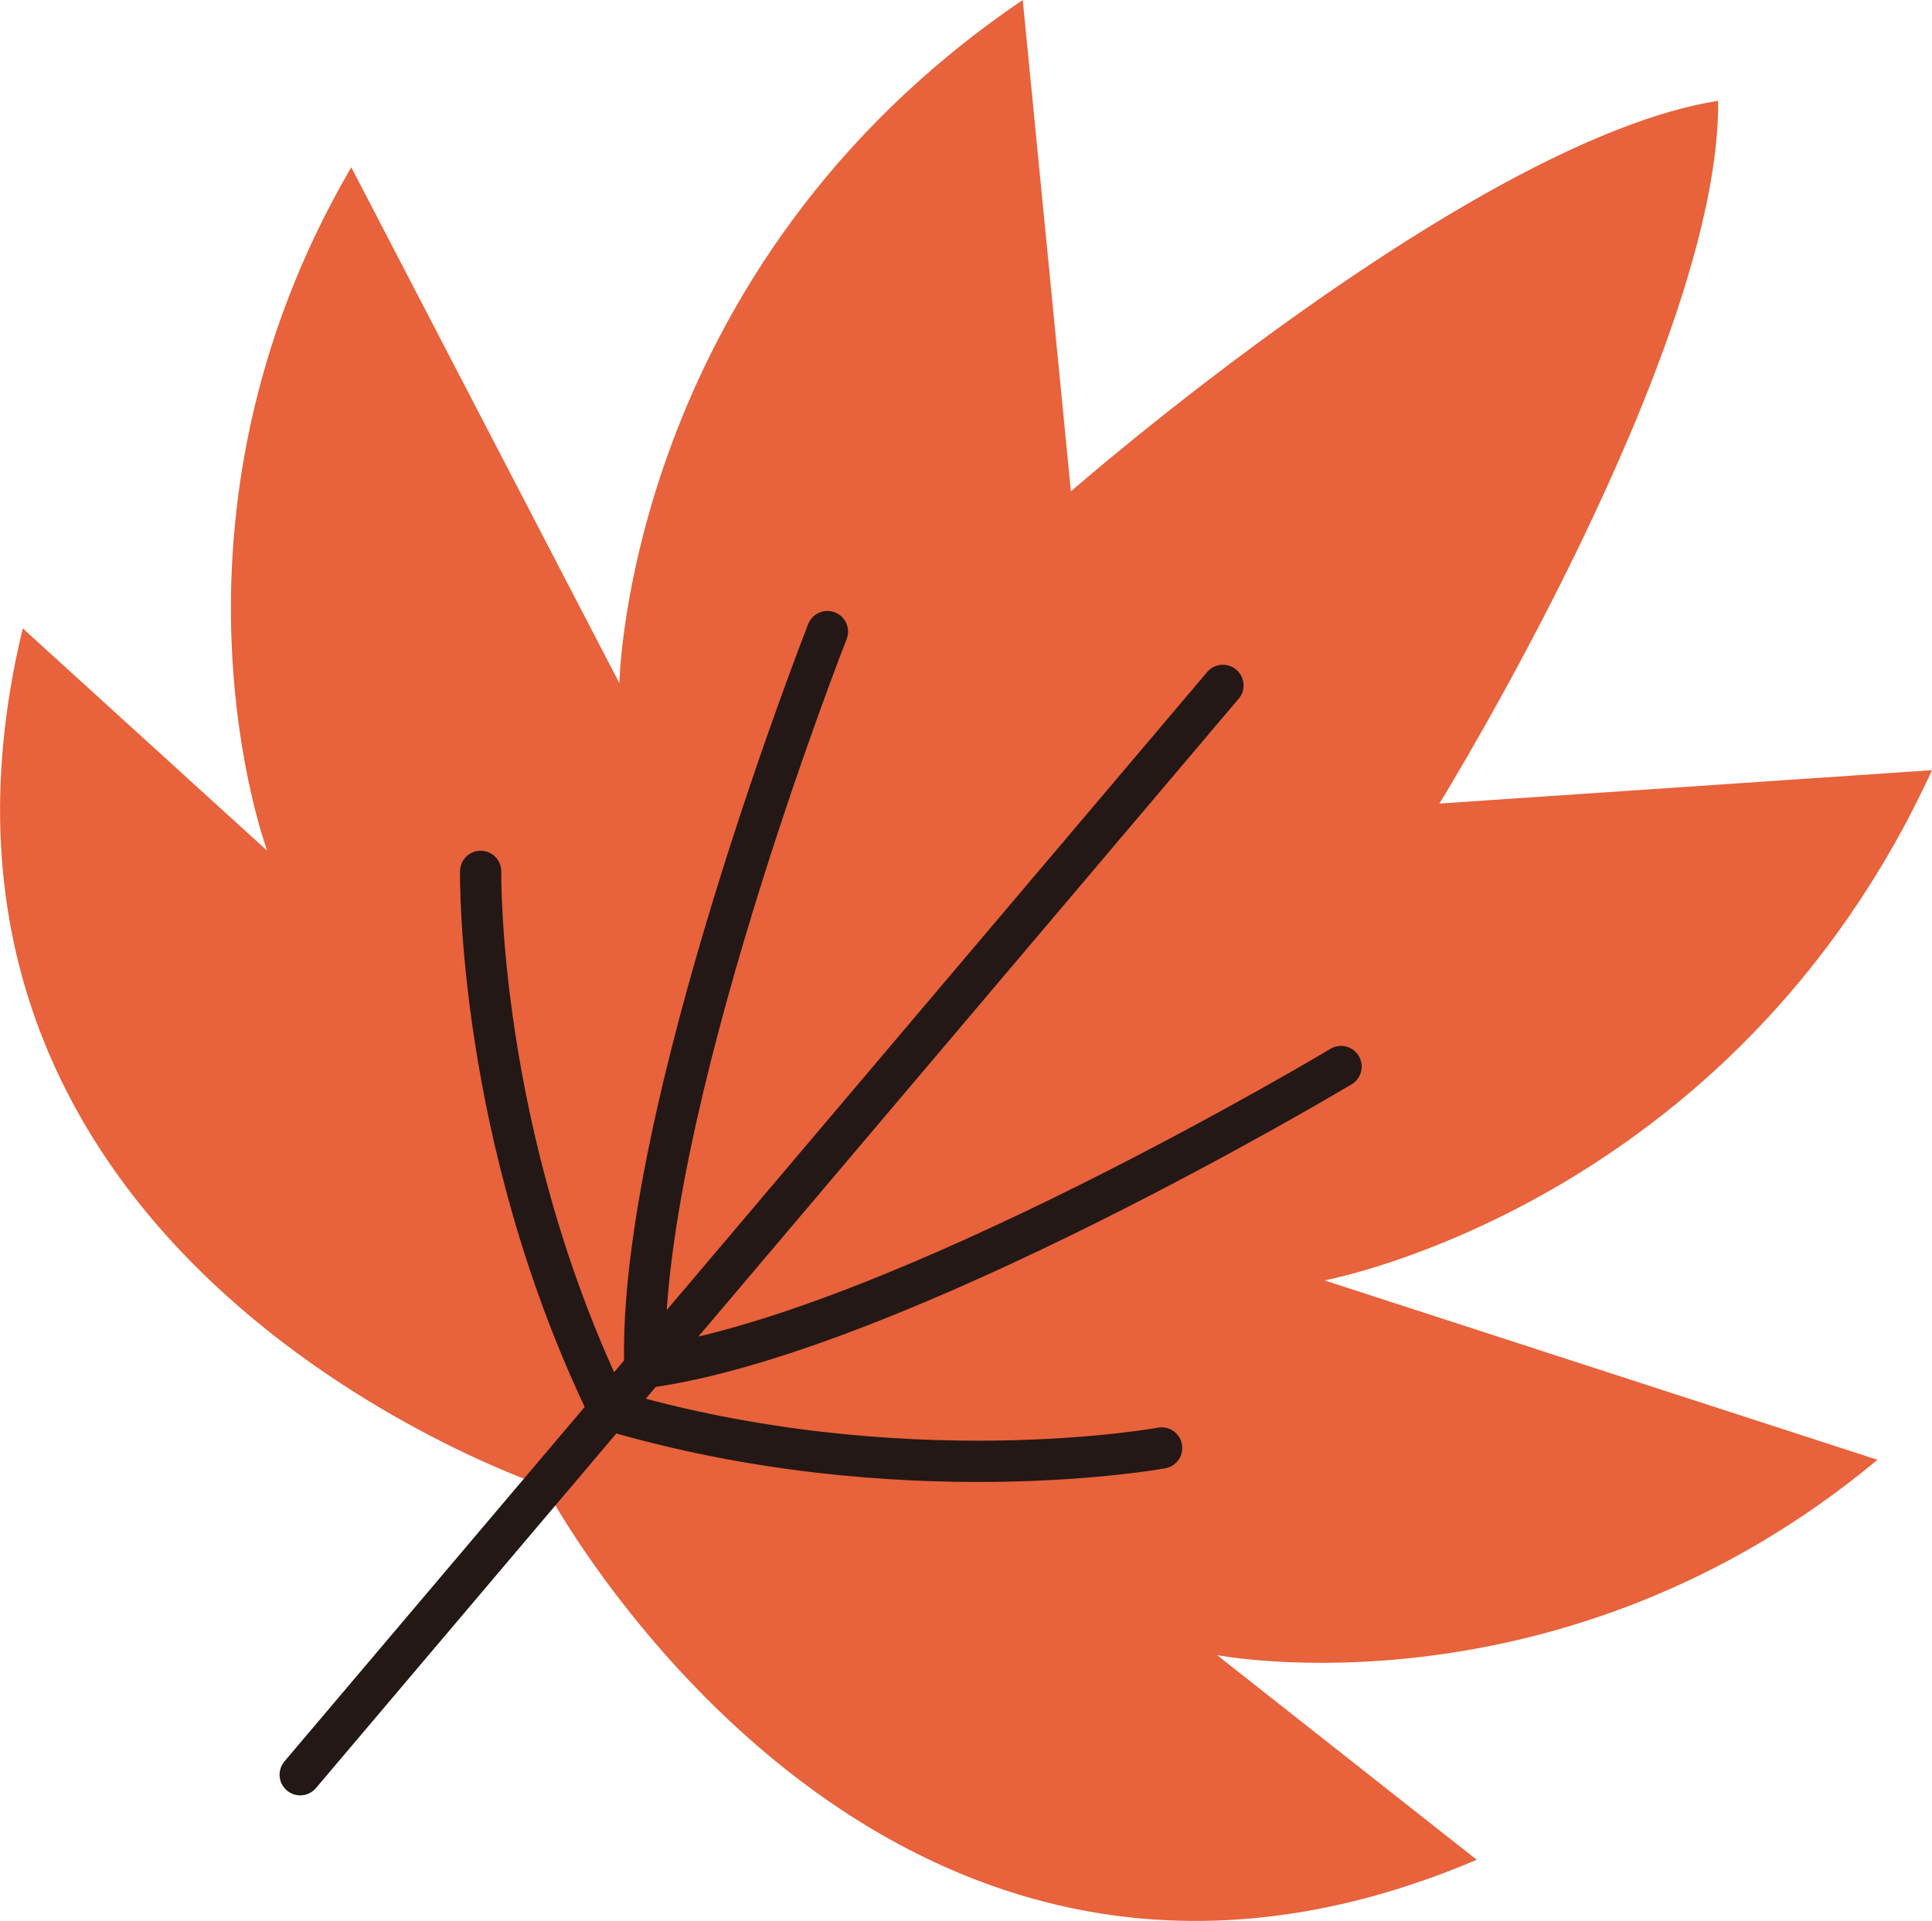
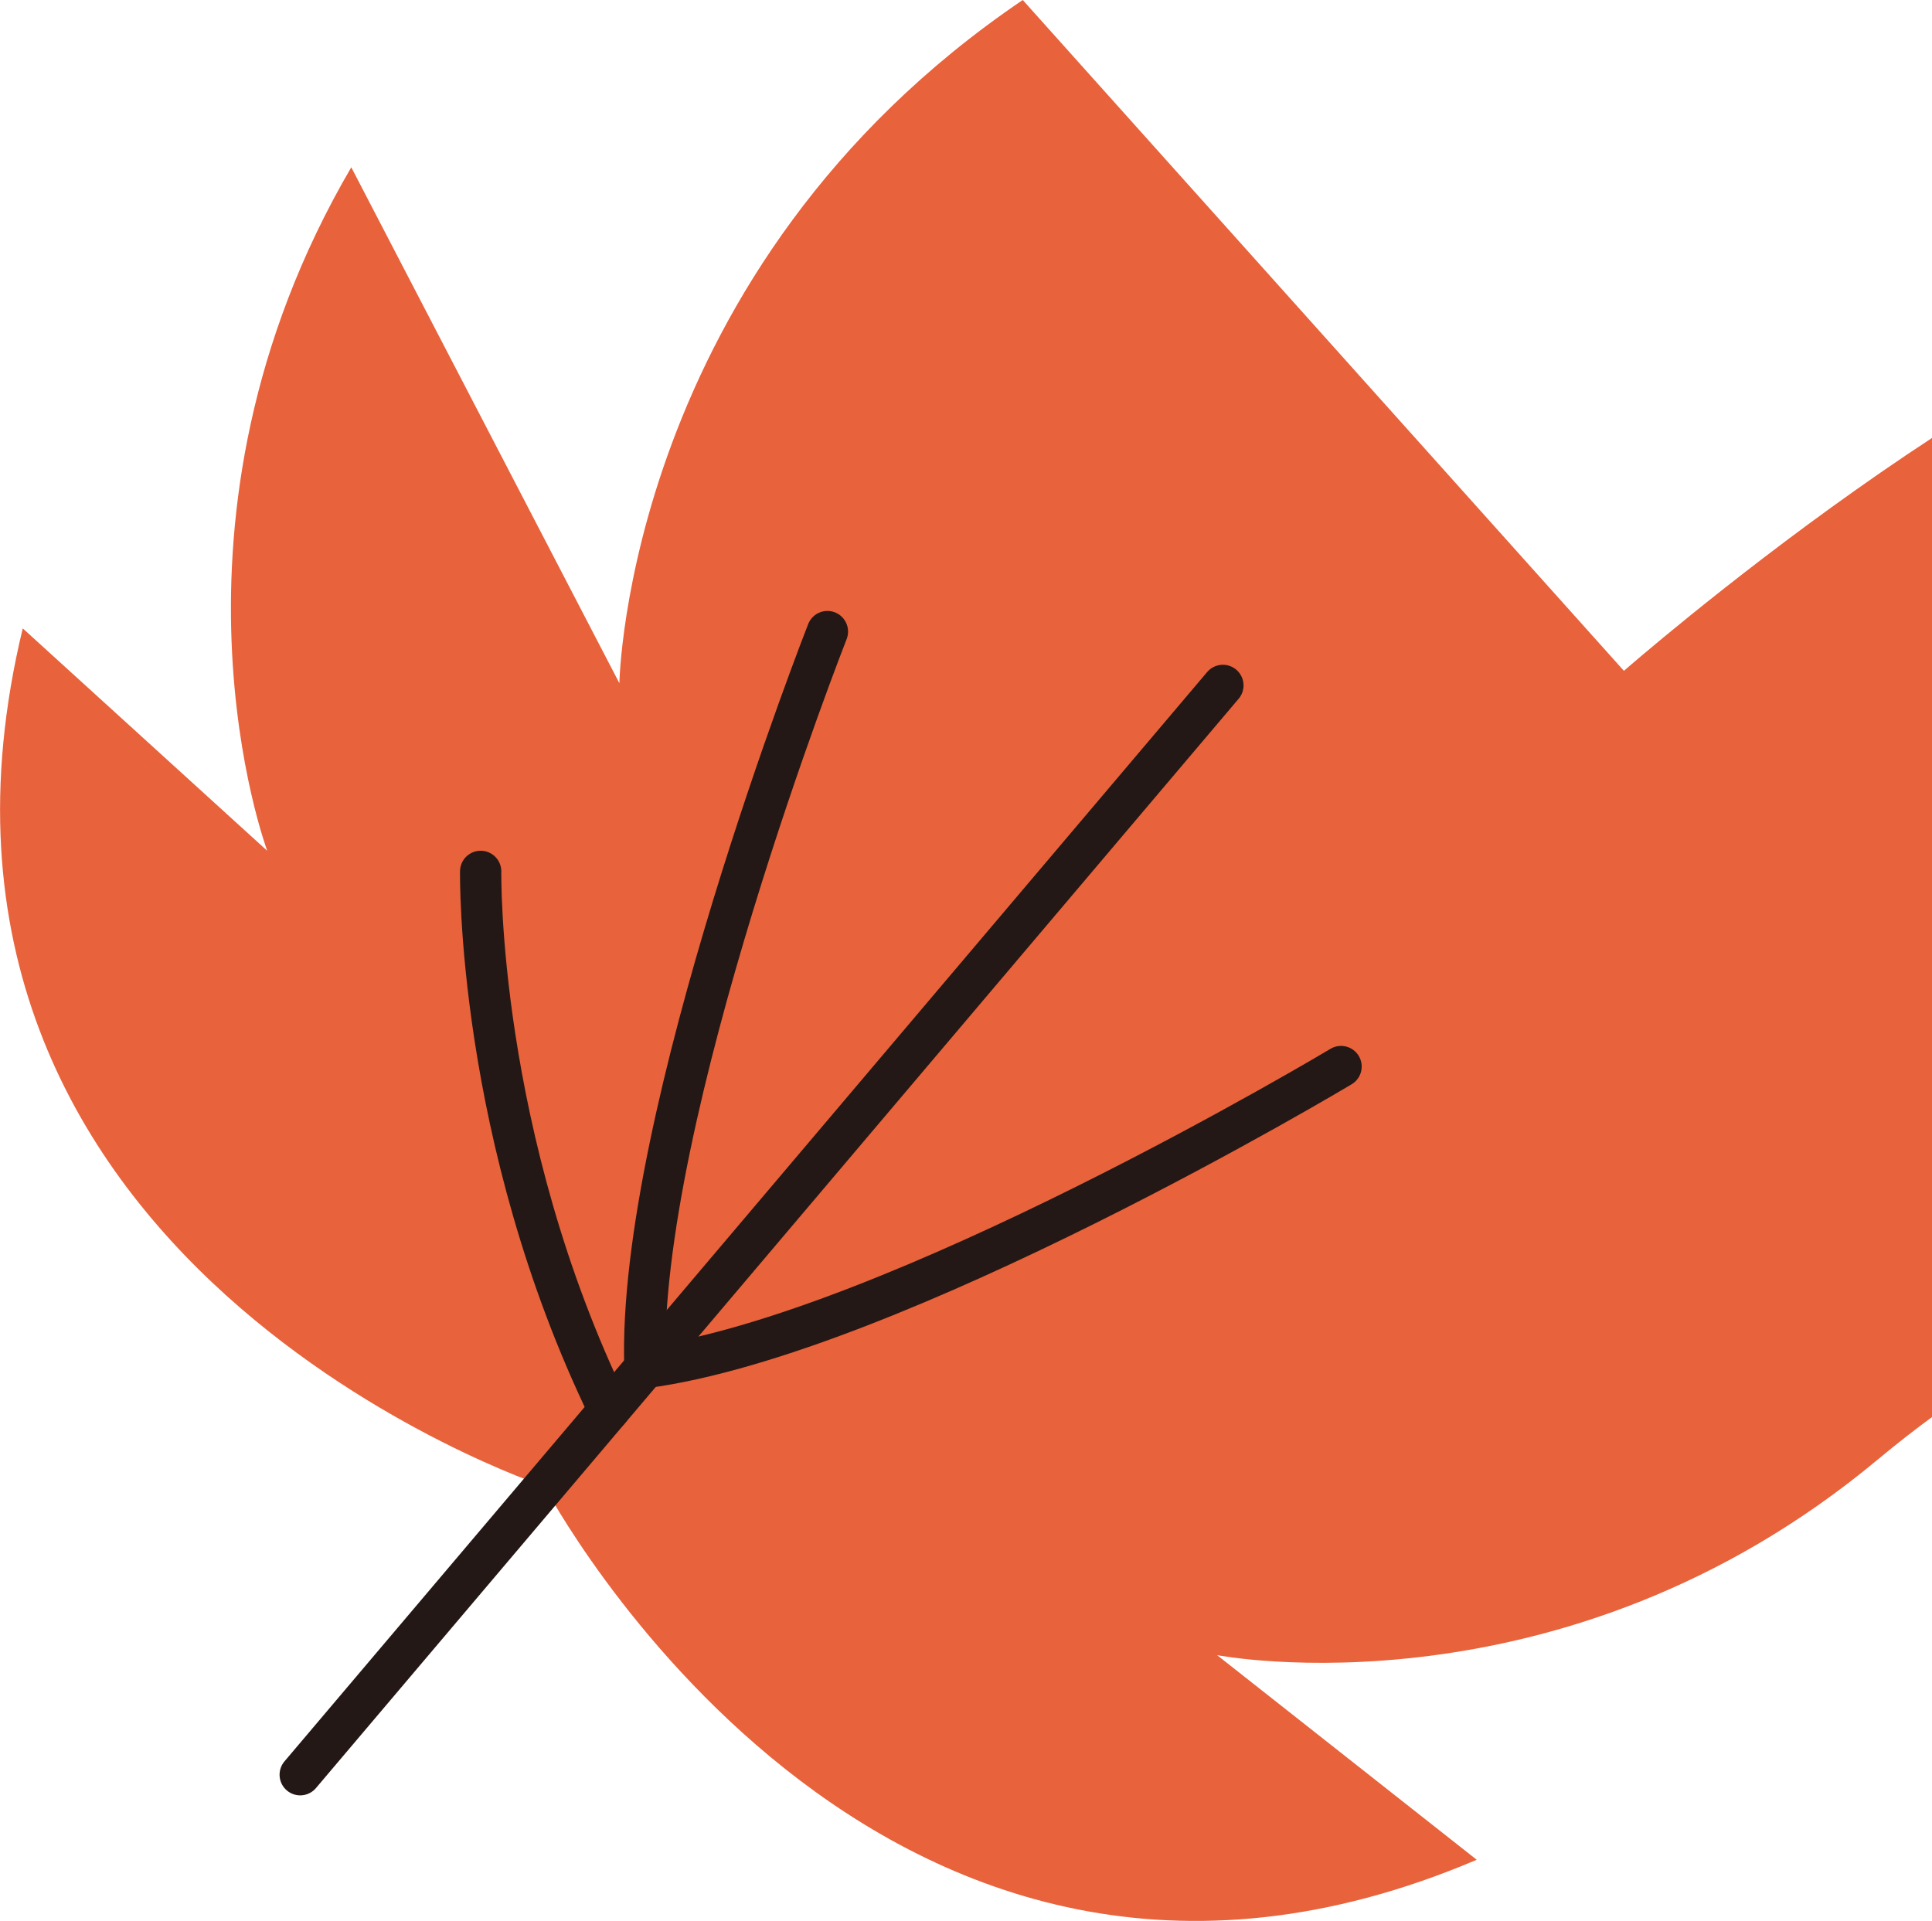
<svg xmlns="http://www.w3.org/2000/svg" id="_イラスト" data-name="イラスト" viewBox="0 0 132.44 131.7">
  <defs>
    <style>
      .cls-1 {
        fill: none;
        stroke: #231815;
        stroke-linecap: round;
        stroke-linejoin: round;
        stroke-width: 2.83px;
      }

      .cls-2 {
        fill: #e8623b;
      }
    </style>
  </defs>
-   <path class="cls-2" d="m37.32,101.9s22.72,43.14,63.91,25.6l-17.8-14.03s23.66,4.61,45.27-13.39l-37.91-12.3s27.95-5.12,41.65-34.98l-33.77,2.29s19.27-31.19,19.11-48.18c-16.78,2.64-44.37,26.78-44.37,26.78L70.11,0c-27.2,18.43-27.65,46.84-27.65,46.84L24.08,11.47c-14.2,24.28-5.76,46.86-5.76,46.86L1.56,43.08c-10.52,43.51,35.77,58.82,35.77,58.82Z" />
+   <path class="cls-2" d="m37.32,101.9s22.72,43.14,63.91,25.6l-17.8-14.03s23.66,4.61,45.27-13.39s27.95-5.12,41.65-34.98l-33.77,2.29s19.27-31.19,19.11-48.18c-16.78,2.64-44.37,26.78-44.37,26.78L70.11,0c-27.2,18.43-27.65,46.84-27.65,46.84L24.08,11.47c-14.2,24.28-5.76,46.86-5.76,46.86L1.56,43.08c-10.52,43.51,35.77,58.82,35.77,58.82Z" />
  <line class="cls-1" x1="83.83" y1="46.99" x2="20.58" y2="121.67" />
  <path class="cls-1" d="m32.95,59.74s-.3,18.17,8.8,36.93" />
  <path class="cls-1" d="m56.72,43.3s-13.09,33.3-12.51,50.47" />
-   <path class="cls-1" d="m79.63,99.27s-17.87,3.29-37.87-2.61" />
  <path class="cls-1" d="m91.93,73.12s-30.69,18.39-47.72,20.64" />
</svg>